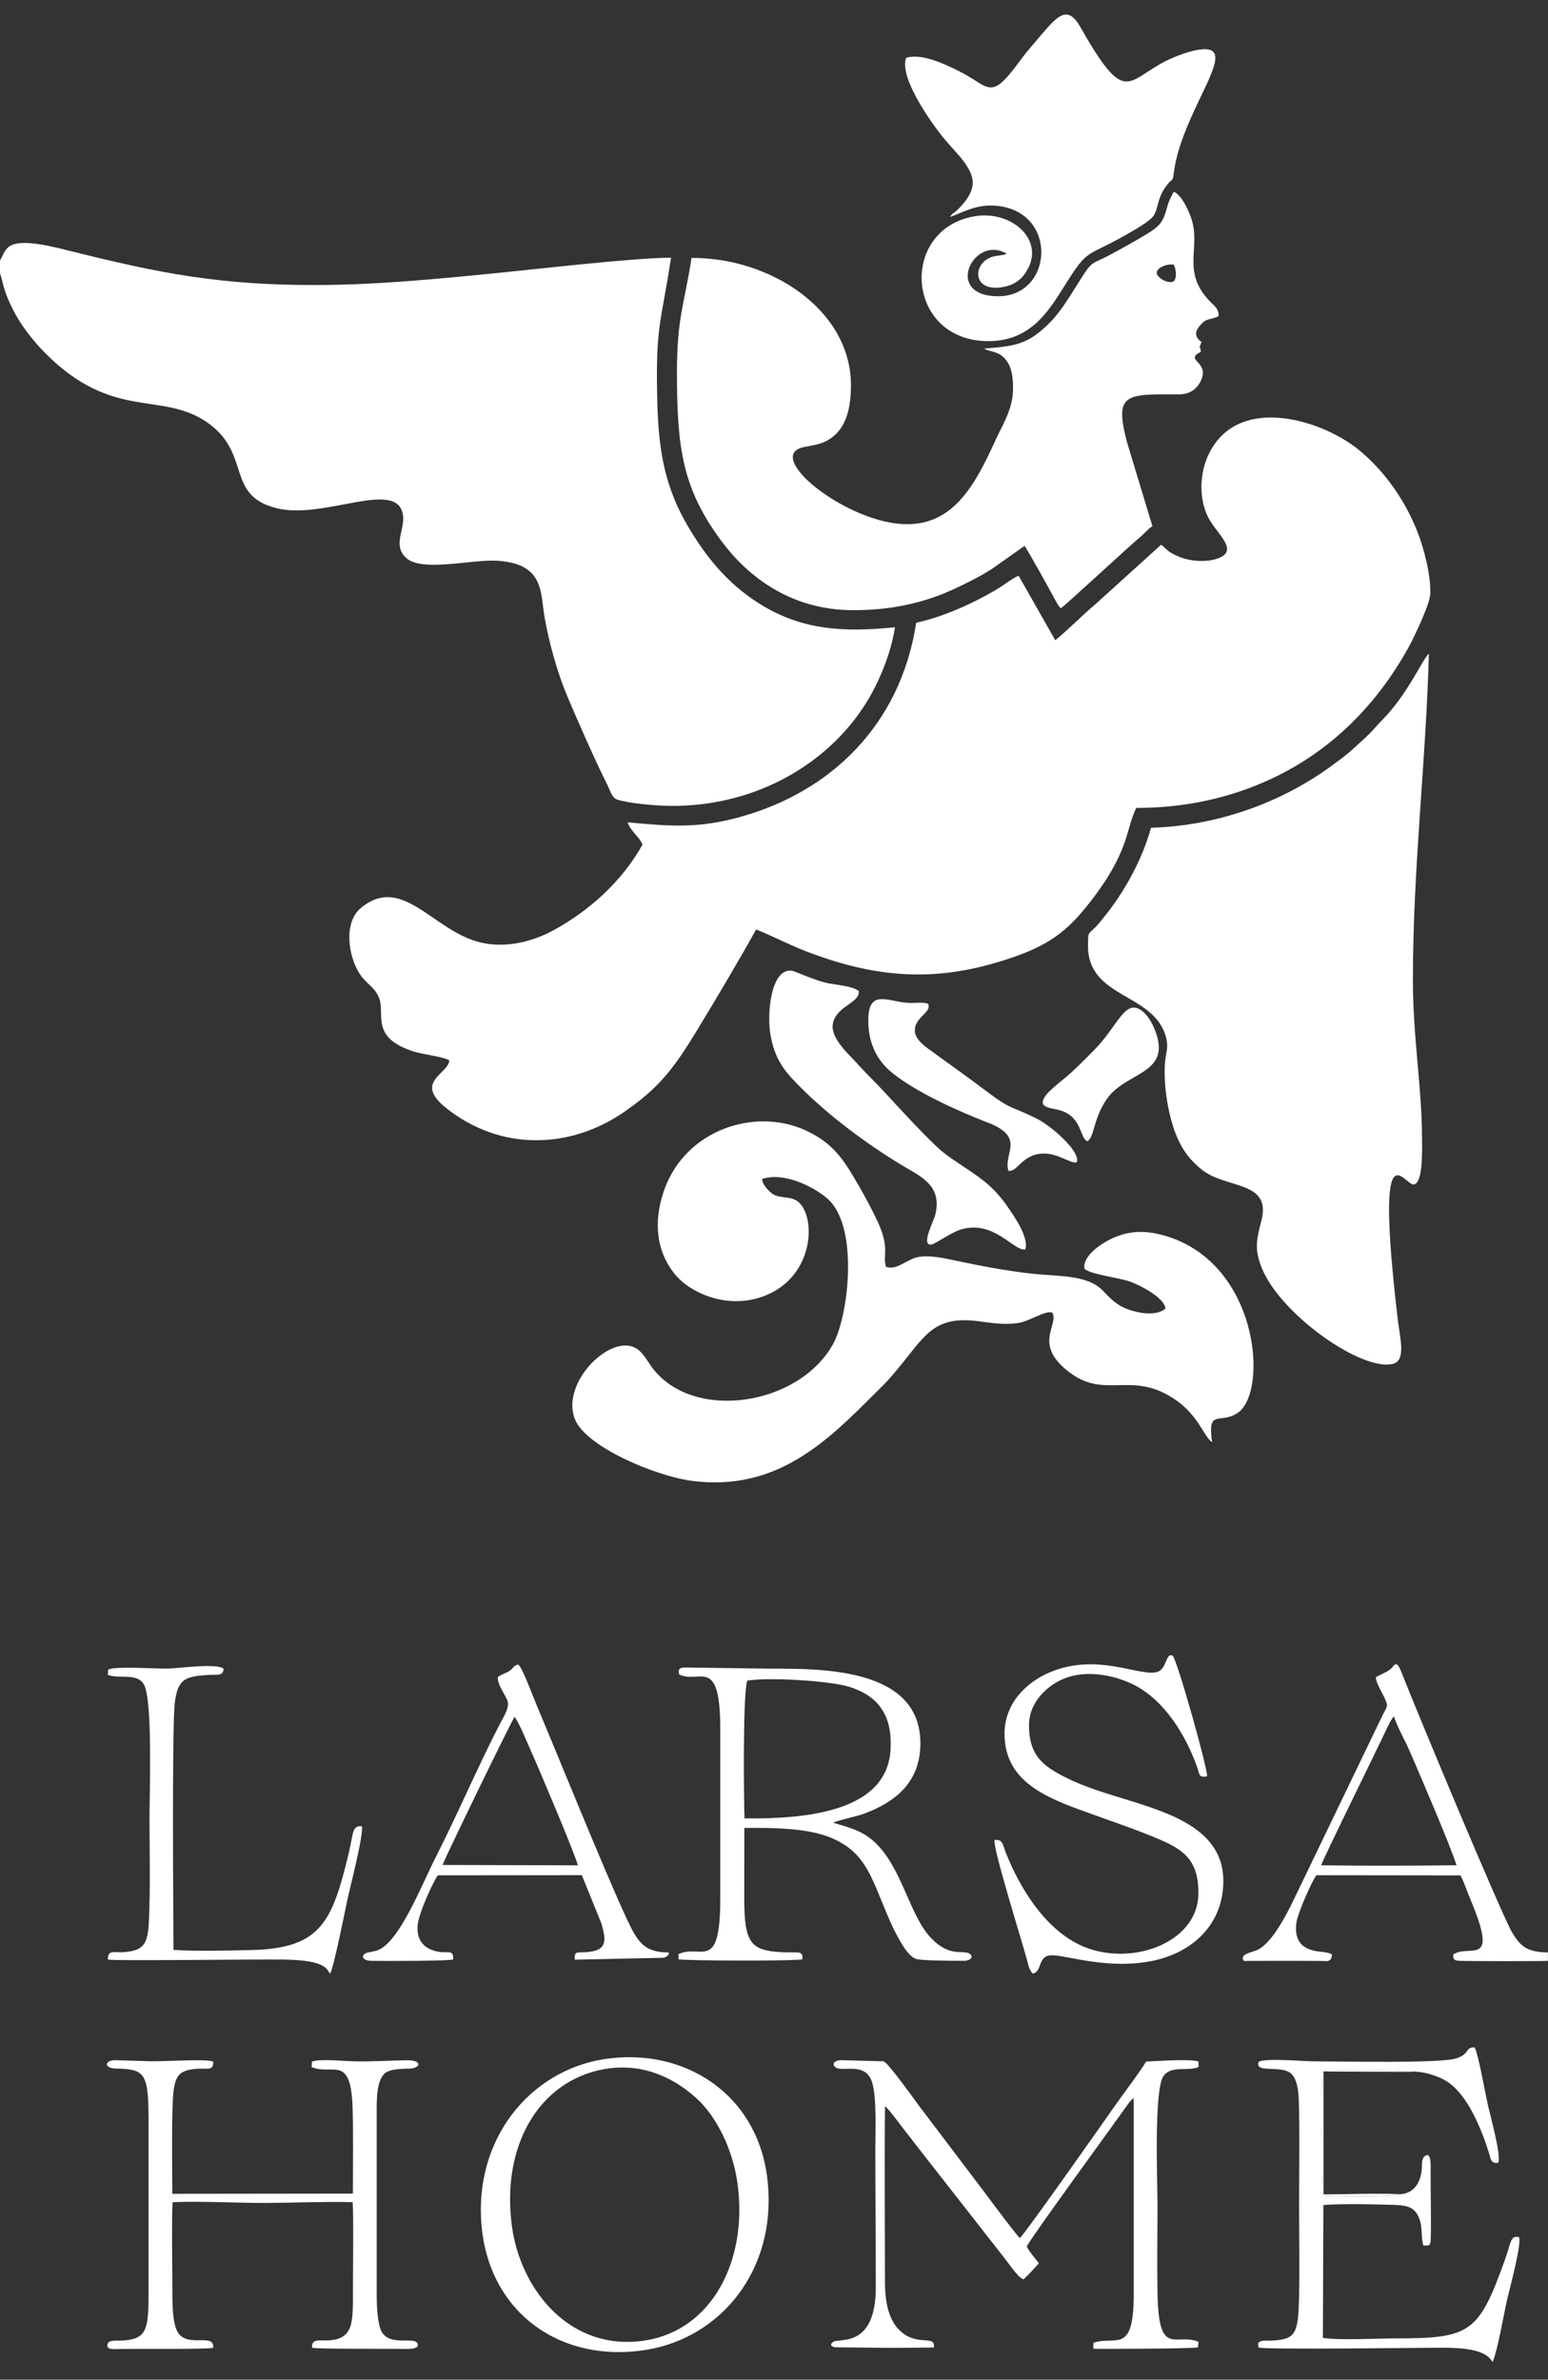
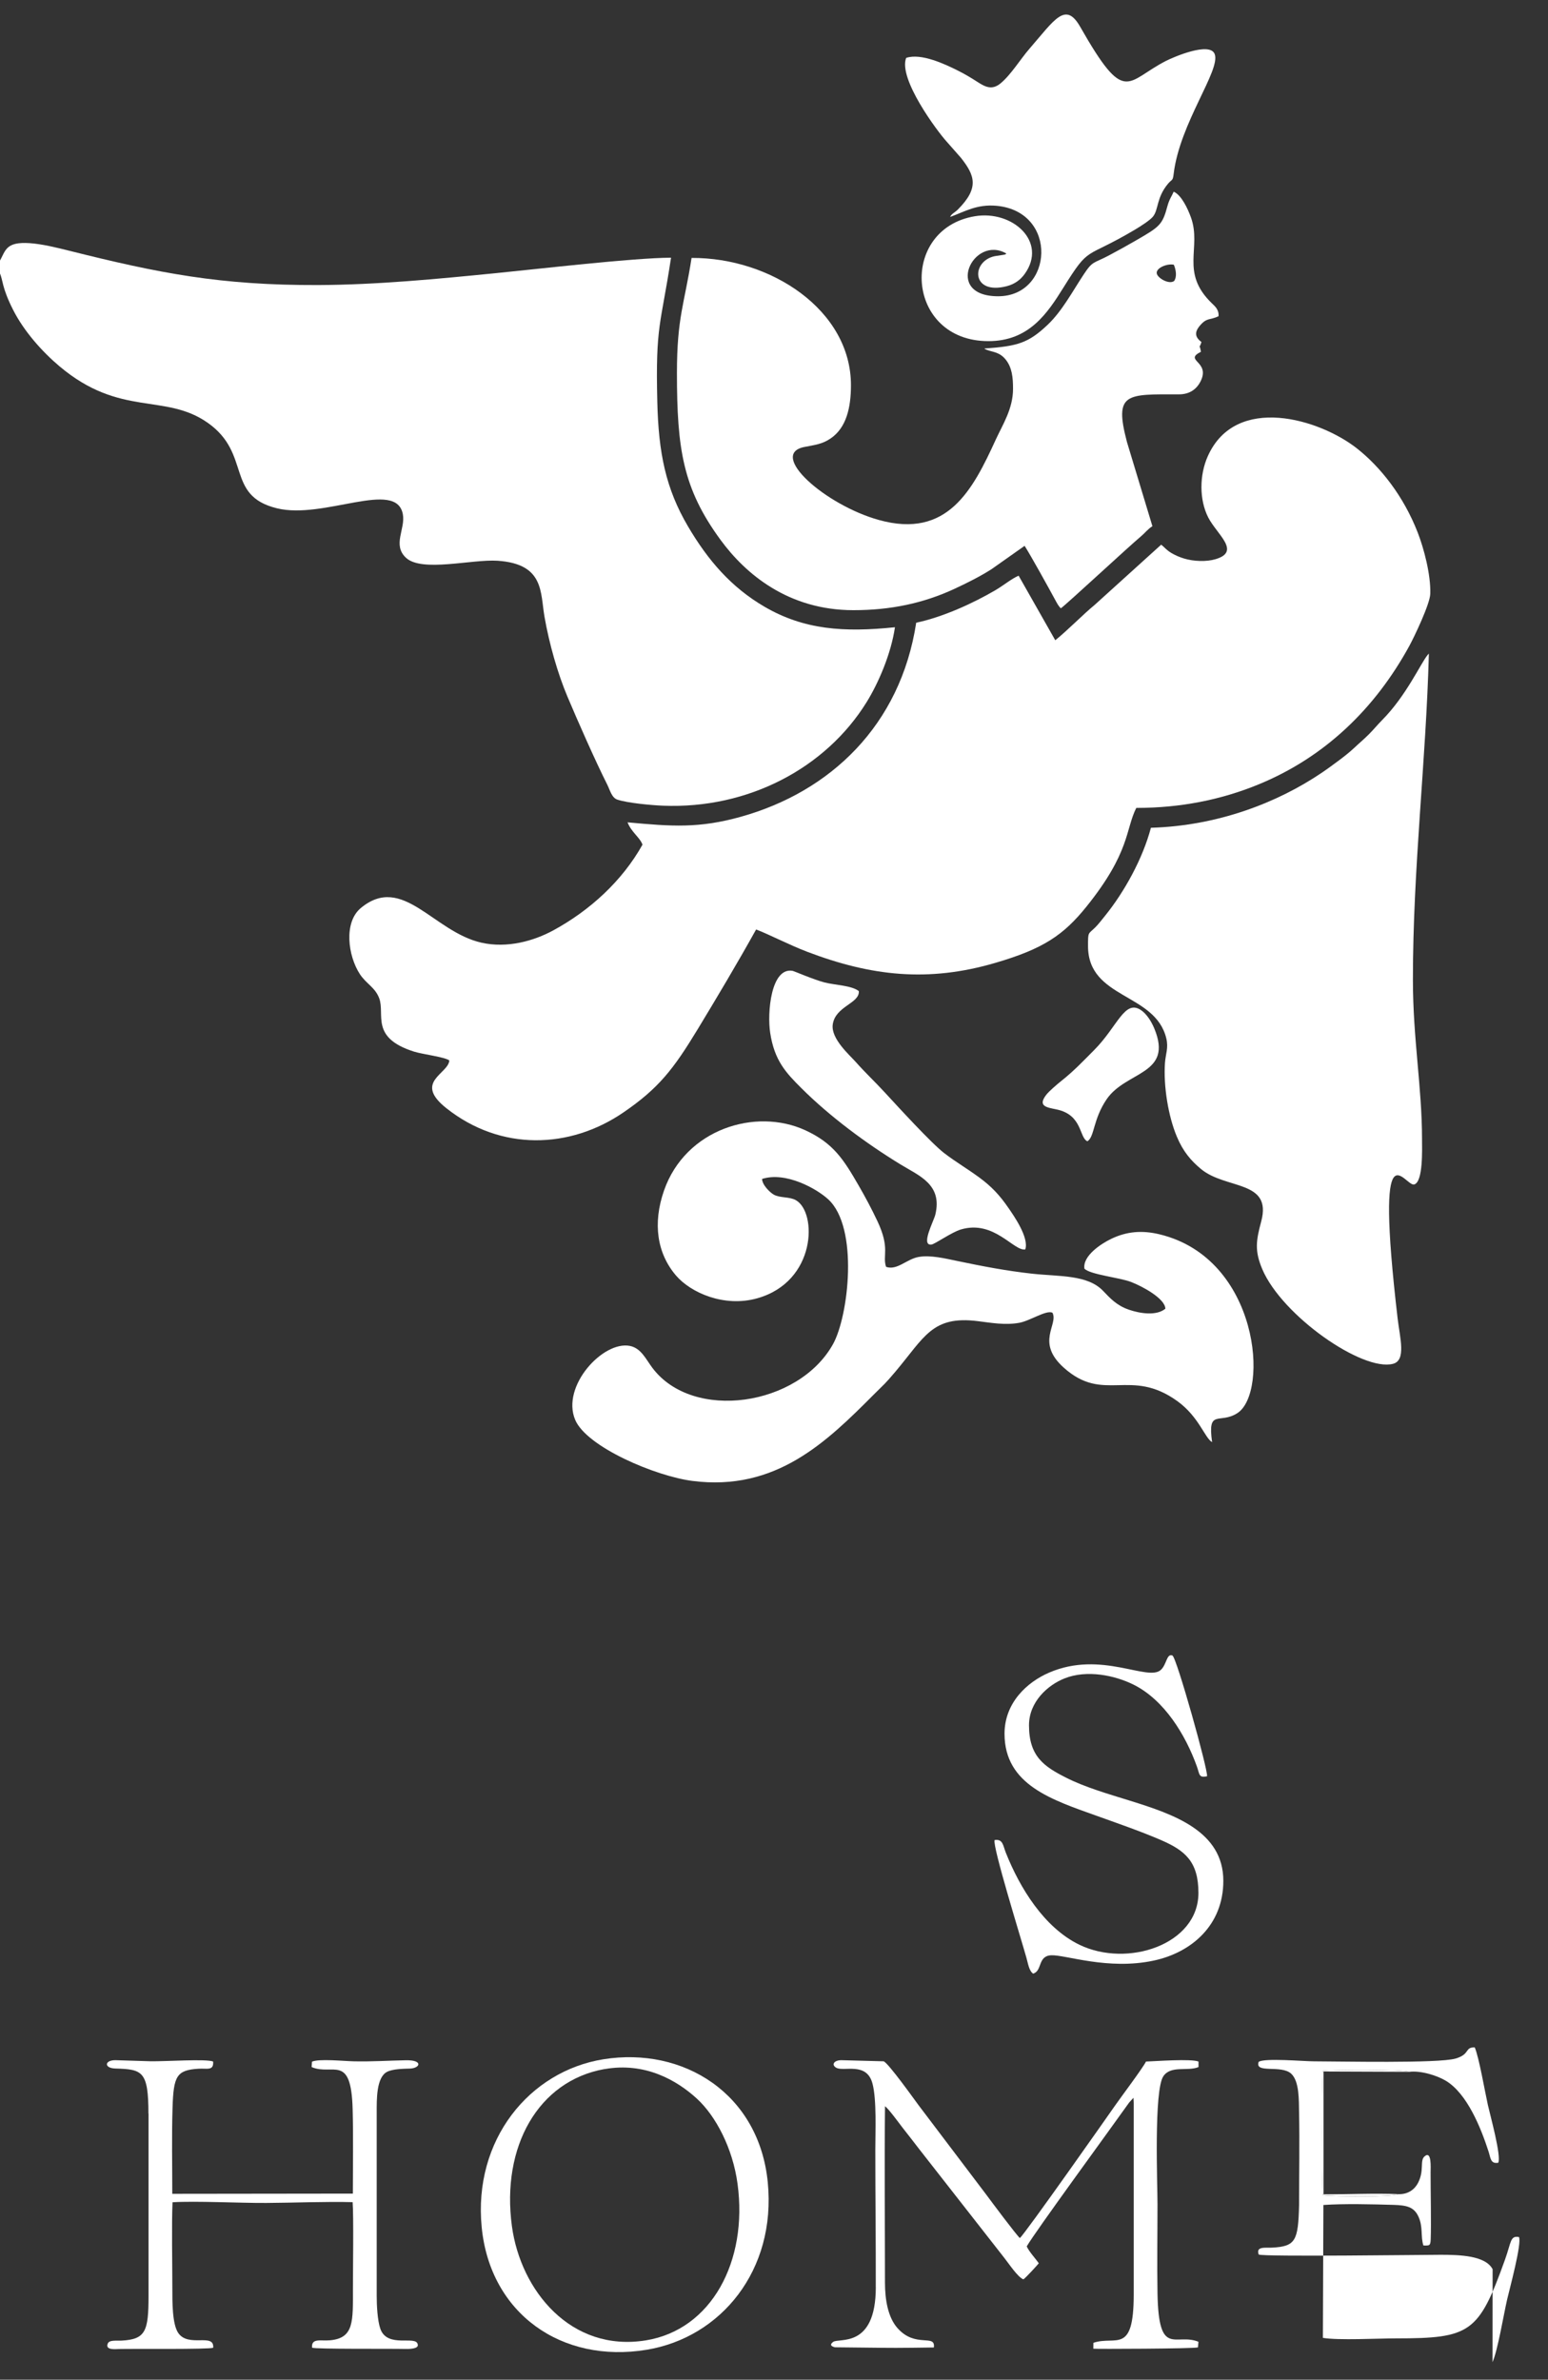
<svg xmlns="http://www.w3.org/2000/svg" id="_Слой_1" data-name="Слой 1" viewBox="0 0 429.59 660.11">
  <rect x="0" y="0" width="429.59" height="660.11" fill="#333333" stroke="none" />
  <defs>
    <style> .cls-1 { fill: #fff; fill-rule: evenodd; } </style>
  </defs>
  <path class="cls-1" d="M322.24,151.09l-18.42,16.67c-3.32,2.73-7.63,7.17-10.97,9.84l-10.17-17.91c-1.99,.86-4.09,2.63-6.37,3.98-6.26,3.68-14.75,7.54-22.05,9.06-4.38,28.56-23.91,46.89-48.58,53.81-11.73,3.29-19.24,2.71-31.53,1.57,1.06,2.74,3.44,4.19,4.15,6.19-5.64,10.09-14.65,18.29-24.76,23.78-5.4,2.93-12.75,5.02-19.9,3.42-13.39-3-21.88-19.24-33.5-9.63-4.82,3.99-3.58,13.3-.27,18.35,1.78,2.71,4.21,3.64,5.36,6.68,1.69,4.5-2.6,10.91,9.63,14.8,2.45,.78,8.55,1.48,9.83,2.46-.25,3.76-10.06,5.94-.79,13.27,15.14,11.98,34.29,11.27,49.06,1.18,9.88-6.74,13.97-12.09,20.68-23.15,5.45-8.99,11.01-18.32,16.19-27.63,3.35,1.25,9.17,4.27,14.09,6.15,17.83,6.8,33.7,8.58,52.37,3.09,13.16-3.86,18.81-7.61,25.24-15.61,12.14-15.1,10.76-21.3,13.8-27.35,12.37,.01,23.59-2.3,33.72-6.43,18.63-7.59,32.6-21.19,42.09-38.57,1.27-2.33,5.69-11.53,5.78-14.38,.17-5.37-1.8-12.68-3.49-17.02-3.95-10.16-10.37-18.21-16.86-23.32-10.35-8.15-33.6-15.2-41.38,2.13-2.35,5.23-2.42,12.09,.12,17.04,2.42,4.71,9.16,9.43,2.03,11.55-2.55,.76-6.07,.62-8.71-.17-1.3-.39-2.46-.9-3.52-1.52-1.53-.91-1.83-1.55-2.86-2.31h0Z" />
  <path class="cls-1" d="M-.08,72.43v3.27c.97,2.09,.5,3.91,3.74,10.3,3.01,5.92,8.05,11.57,12.84,15.6,16.9,14.26,29.32,7.32,41.19,15.71,12.17,8.6,4.78,20.14,19.13,23.68,13.03,3.22,33.12-8.15,34.97,1.63,.78,4.09-2.96,8.5,.86,12.09,4.41,4.13,18.35,.35,25.48,.84,12.94,.89,11.79,8.78,12.98,15.57,1.32,7.53,3.65,15.68,6.35,22.09,2.83,6.71,7.73,17.84,11.05,24.42,.76,1.49,1.23,3.65,2.81,4.18,2.87,.95,9.4,1.55,12.64,1.68,23.6,.97,45.17-10.38,56.53-28.71,3.29-5.3,6.8-13.45,7.87-20.79-14.17,1.47-25.21,.71-36.19-5.68-9.22-5.37-15.69-12.86-21.23-22.27-6.2-10.53-8.19-20.4-8.53-34.53-.53-21.55,.97-21.22,3.81-40.03-10.57,.06-36.63,3.11-48.6,4.29-16.12,1.6-33.08,3.24-49.35,3.3-27.16,.09-44.06-3.26-69.11-9.53-3.41-.85-7.39-1.84-10.9-2.09-6.68-.45-6.69,2.02-8.34,4.99H-.08Z" />
  <path class="cls-1" d="M319.39,229.63c-2.29,8.61-7.36,17.76-12.68,24.35-.88,1.09-1.94,2.47-2.76,3.27-1.97,1.95-2.01,1.09-2.01,5.17,0,14.74,18.66,12.93,21.72,25.6,.65,2.72-.19,4.3-.37,6.86-.44,6.47,.93,14.76,3.28,20.37,1.76,4.21,3.96,6.73,6.71,9.02,6.89,5.73,19.81,3.01,16.73,14.52-1.42,5.31-1.89,8.13,.29,13.28,5.5,12.91,27.81,28.46,36.29,26.24,3.69-.97,1.91-7.15,1.27-12.56-6.45-55.4,1.96-36.45,4.6-37.19,2.51-.71,2.18-9.81,2.17-12.61,0-14.25-2.53-27.83-2.53-44.17,0-31.13,3.64-60.55,4.43-90.48l-.37,.4c-1.98,2.47-5.95,11.32-12.55,17.99-1.48,1.5-2.32,2.59-3.71,3.98-1.45,1.45-2.49,2.28-4.17,3.86-1.12,1.06-2.87,2.45-4.24,3.46-1.58,1.17-2.95,2.19-4.68,3.36-12.24,8.28-28.83,14.73-47.42,15.27h0Z" />
  <path class="cls-1" d="M211.46,327.04c6.59-2.14,15.19,2.71,18.37,5.63,8.55,7.84,5.67,32.41,1.34,40.19-9.59,17.2-38.84,21.55-50.12,6.58-1.82-2.42-3.12-5.46-6.24-6.09-7.45-1.49-19.13,11.17-15.19,20.5,3.19,7.55,22.34,15.65,32.56,16.95,23.06,2.94,37.07-10.66,50.3-23.96,2.96-2.96,3.01-2.8,6.01-6.36,8.08-9.58,10.2-15.59,22.83-14.01,3.8,.47,7.6,1.17,11.51,.47,3.05-.55,7.47-3.61,9.23-2.81,1.76,3.26-4.76,8.17,3.15,15.25,11.16,10,18.45-.14,31.53,9.29,5.97,4.31,7.61,10.23,9.63,11.37-1.31-9.41,2.06-4.88,7-8.04,8.83-5.63,6.14-42.88-21.54-49.6-4.91-1.19-9.17-.81-13.44,1.24-2.77,1.32-8,4.72-7.45,8.29,1.73,1.68,9.71,2.42,13,3.7,3.08,1.19,9.4,4.58,9.46,7.4-2.46,2.04-7.01,1.34-10.12,.27-3.38-1.16-5.18-3.15-7.16-5.22-4.33-4.53-12.14-3.95-19.63-4.76-7.39-.81-13.95-2.1-20.92-3.55-3.22-.66-7.37-1.7-10.69-1.09-3.32,.61-5.94,3.81-8.99,2.73-1.06-3.19,1.2-5.04-2.4-12.68-1.68-3.55-3.34-6.65-5.2-9.87-4.21-7.3-7.04-11.75-14.78-15.32-13.83-6.37-33.29-.34-39.24,16.71-3.2,9.19-1.89,17.46,3.32,23.56,4.08,4.77,13.35,8.91,22.55,6.33,16.47-4.63,16.67-23.85,10.72-27.22-1.78-1.01-4.42-.56-6.15-1.55-1.04-.6-3.19-2.65-3.23-4.37h0Z" />
  <path class="cls-1" d="M251.48,16.04c-2.3,5.79,8.71,20.47,11.15,23.15l4.08,4.63c3.82,4.86,5.09,8.32-.91,14.32-.86,.86-1.72,1.12-2.13,2.04,4.07-1.47,7.4-3.6,12.91-3.09,17.19,1.6,15.73,25.09,.42,25.09s-6.87-17.14,2.27-11.86c-.5,.43,.16,.09-.69,.35l-2.54,.39c-6.58,1.4-6.55,10.85,3.29,8.34,2.4-.6,3.95-1.92,5.01-3.37,6.46-8.93-3.32-17.79-13.79-16.05-21.19,3.53-19.31,34.65,3.76,34.65,11.31,0,16.41-7.82,20.8-14.85,7.45-11.93,5.62-7.64,19.78-16.03,1.54-.91,4.23-2.63,5.06-3.65,1.61-1.96,.93-5.27,4.22-9.17,1.09-1.28,1.29-.66,1.53-2.66,1.68-14.16,13.16-28.86,11.38-33.3-1.39-3.46-11.4,.85-13.5,1.92-11.12,5.68-11.22,12.65-23.81-9.45-4.08-7.17-7.09-1.99-14.05,6.04-2.6,2.99-5.16,7.27-8.07,9.66-2.33,1.92-4.21,.99-6.29-.35-1.98-1.27-3.58-2.24-5.73-3.31-3.29-1.63-9.99-4.83-14.15-3.42h0Z" />
  <path class="cls-1" d="M167.44,571.23c22.22-3.57,43.23,9.53,45.63,34.16,2.38,24.4-13.04,43.01-33.58,46.41-23.64,3.92-43.45-10.04-45.81-33.94-2.4-24.32,13.28-43.34,33.76-46.63h0Zm.32,2.71c-18.4,3.28-28.68,21.53-25.7,43.58,2.42,17.88,16.38,35.04,37.18,31.68,18.19-2.95,28.35-21.92,25.44-43.42-1.34-9.91-6.04-18.79-11.23-23.58-5.63-5.19-14.5-10.24-25.69-8.24h0Z" />
  <path class="cls-1" d="M243.05,634.5c-.04,17.25-10.42,13.88-11.88,15.16-.95,.72-.58,1.18,.53,1.46,0,0,12.47,.12,13.25,.14,3.49,.08,14.21-.09,14.21-.09,.5-3.91-5.11,.32-10.14-5.42-2.56-2.93-3.43-7.71-3.43-12.58,0-16.02-.17-33.01,.01-48.91,1,.69,3.87,4.65,4.82,5.88,1.62,2.09,3.12,3.96,4.68,6.02l23.65,30.22c1.07,1.33,3.74,5.38,5.26,5.89,.59-.35,4.03-4.11,4.27-4.46-.97-1.38-2.65-3.14-3.35-4.68,2.39-4.12,22.93-32.17,28.43-39.91l1.19-1.31,.07,1.4v53.2c-.01,16.87-4.99,11.27-11.19,13.37l-.02,1.63c.29,.11,28.09,.02,29.04-.37l.13-1.55c-6.36-2.57-11.04,4.61-11.36-13.42-.15-8.2,0-16.54,0-24.76,0-5.44-1.04-31.5,1.62-35.47,2.09-3.11,6.73-1.29,9.76-2.55v-1.53c-2.01-.83-12.02-.09-14.57,0-.88,1.78-6.82,9.68-8.54,12.14-1.65,2.37-25.09,35.74-26.47,36.82-1.04-.94-8.03-10.29-9.36-12.1l-18.75-24.76c-.64-.83-8.5-11.9-9.71-12.17l-11.71-.31c-2.1,0-2.83,1.31-1.41,2.1,2.08,1.16,8.44-1.74,10.05,4.4,1.19,4.52,.78,13.32,.78,18.36,0,12.71,.16,25.44,.13,38.14h0Z" />
  <path class="cls-1" d="M41.22,586.32v50.53c0,9.81-.79,12.06-7.5,12.42-1.44,.08-3.39-.25-3.82,.83-.74,1.86,2.08,1.53,3.14,1.5,3.71-.1,24.91,.14,26.12-.35,.37-4.23-6.82,.04-9.68-4.08-1.72-2.47-1.65-8.83-1.65-12.34,0-6.6-.22-17.87,.05-23.94,6.42-.4,18.62,.23,25.99,.19,7.45-.04,16.81-.42,23.99-.22,.3,3.85,.08,19.01,.08,23.97,0,9.09,.35,13.74-6.35,14.35-2.61,.24-5.22-.7-4.99,2.05,1.04,.44,21.42,.25,25.76,.35,1.14,.03,3.94,.01,3.56-1.27-.43-2.61-8.43,1.19-10.37-4.32-.81-2.33-1.01-6.53-1.01-9.14v-50.86c0-3.56-.13-9.73,2.88-11.28,1.54-.79,4.37-.85,6.29-.9,2.9-.08,3.81-2.39-1.03-2.31-4.94,.09-9.29,.4-14.39,.3-2.87-.06-9.78-.78-11.72,.1l-.09,1.49c5.86,2.5,10.96-3.91,11.38,11.63,.21,7.77,.06,15.69,.06,23.47l-50.11,.06c0-7.96-.17-15.99,.07-23.83,.27-8.83,1.11-10.5,7.22-10.87,2.42-.15,4.22,.65,4.05-1.99-1.88-.8-13.29,0-17.43-.08l-9.7-.3c-3.09,0-3.17,2.22-.03,2.31,7.49,.23,9.2,.64,9.2,12.52h0Z" />
  <path class="cls-1" d="M284.53,346.57c1.09-3.27-3.24-9.41-4.63-11.43-2.5-3.65-4.78-6.05-8.19-8.55-3.35-2.45-6.5-4.29-9.68-6.72-3.51-2.68-12.9-12.94-16.39-16.73-2.73-2.98-5.55-5.6-8.17-8.57-1.66-1.88-6.94-6.44-6.37-10.4,.74-5.11,7.47-5.79,7.24-9.24-2.03-1.6-6.64-1.65-9.57-2.42-3.09-.81-8.42-3.14-8.84-3.21-5.96-1.01-7.06,11.57-6.19,17.22,1.17,7.64,4.32,11.02,8.71,15.38,7.81,7.78,17.83,15.22,27.43,21.09,5.19,3.18,11.73,5.55,9.68,13.96-.45,1.83-4.11,8.61-1.1,8.29,.98-.11,5.6-3.42,8.19-4.19,9.24-2.75,14.68,6.12,17.89,5.53h0Z" />
-   <path class="cls-1" d="M188.44,464.41c-.32-1.63,.33-1.86,1.88-1.86l23.09,.32c14.77,0,42.01-.27,42.01,20.73,0,10.91-7.09,16.3-15.53,19.47-2.33,.88-6.9,1.7-8.7,2.53,2.74,.86,4.87,1.33,7.47,2.59,11.08,5.37,12.79,22.22,19.75,29.45,5.2,5.4,8.84,3.18,10.56,4.24,1.45,.89,.27,2.03-1.37,2.03-2.97,0-10.69-.02-13.02-.42-2.2-.38-4.24-4.06-5.35-6.04-2.81-5.06-4.6-10.66-7.09-16.01-2.7-5.82-5.8-9.24-11.45-11.63-6.55-2.77-16.47-2.82-24.13-2.76l-.02,19.72c0,12.35,1.95,14.24,10.18,14.75,4.61,.28,6.21-.68,5.96,1.95-1.17,.57-33.52,.43-34.37,.02l-.03-1.43c6.21-2.93,11.6,5.36,11.6-15.29v-47.19c0-20.78-5.94-12.2-11.47-15.16h0Zm18.17,40c17.06,.19,39.35-1.83,40.51-18.83,.68-10.07-3.72-15.33-11.61-17.72-5.47-1.65-22.22-2.65-28.12-1.67-1.27,3.24-.98,32.75-.78,38.22h0Z" />
  <path class="cls-1" d="M278.77,480.92c0,14.26,13.27,18.37,25.87,22.88,5.96,2.14,11.91,4.19,17.5,6.6,6.73,2.9,10.44,6,10.44,14.68,0,14.35-19.77,20.86-33.11,14.34-9.71-4.75-16.45-15.7-20.34-25.5-.8-2.01-.79-3.86-3.12-3.5-.62,1.74,7.26,27.05,8.82,32.6,.47,1.64,.74,3.68,1.87,4.45,2.6-.73,1.22-4.91,5.01-5.09,3.93-.18,15.76,4.2,28.48,1.47,10.52-2.25,19.3-9.86,19.3-22.11,0-13.8-13.78-18.46-25.88-22.23-6.14-1.91-12.48-3.73-17.72-6.38-6.09-3.08-10.33-5.86-10.33-14.55,0-6.52,5.22-11.17,9.88-13.01,6.19-2.46,13.95-.86,19.22,1.78,8.45,4.25,14.34,13.86,17.49,22.65,.79,2.19,.48,3.23,2.82,2.72,.36-1.52-8.47-33.06-9.61-33.5-1.62-.61-1.55,2.43-3.18,3.97-3.63,3.4-16.51-5.47-31.01,.77-6.14,2.64-12.39,8.36-12.4,16.96h0Z" />
-   <path class="cls-1" d="M414.2,655.25h0c1.47-3.45,3.03-12.92,4.04-17.35,.67-2.91,4.14-15.61,3.29-17.37-2.47-.41-2.09,1.32-3.9,6.35-7.27,20.22-9.55,21.77-30.19,21.77-5.06,0-15.94,.59-20.32-.14l.14-36.86c5.58-.4,13.79-.2,19.51-.03,3.53,.11,5.53,.54,6.78,3.07,1.44,2.92,.64,5.7,1.46,8.19,1.71,.04,1.96,.11,2.03-1.76,.17-4.39-.04-13.48-.03-18.4,0-1.35,.35-6.32-1.68-4.55-1.37,1.17-.02,3.84-1.78,7.3-.91,1.79-2.74,3.28-5.5,3.17-1.32,.88-18.19,.66-20.9,.32-.4-1.76-.4-32.77,0-34.55,2.76-.35,22.72-.42,23.91,.31,3.25-.42,7.8,1.03,10.2,2.48,5.91,3.58,9.71,13.06,11.83,19.61,.61,1.88,.54,3.47,2.69,3.12,.93-1.76-2.27-13.32-2.87-16.01-.83-3.72-2.47-13.27-3.65-15.99-2.88-.06-1.17,1.89-5.32,3.1-4.79,1.39-32.42,.77-39.25,.77-2.91,0-13.73-.97-15.39,.14-1.19,3.38,6.27,.7,9.05,3.31,2.26,2.13,2.09,7.34,2.16,10.71,.17,8.53,0,17.23,0,25.78s.2,17.28-.01,25.78c-.25,9.83-.95,11.4-7.51,11.74-1.84,.1-4.54-.43-3.69,1.91,1.1,.67,46.11,.07,50.53,.07,5.27,.01,12.37,.2,14.38,4h0Z" />
-   <path class="cls-1" d="M30.02,463.17l-.1,1.43c3.46,1.23,8.14-.67,10.04,2.71,2.45,4.39,1.53,30.44,1.53,36.68,0,8.39,.22,17.07-.04,25.43-.25,8.77-.35,11.6-7.04,12.09-2.58,.18-4.62-.78-4.44,2.06,1.14,.42,41.53-.12,48.94,0,12.27,.18,11.76,3.06,12.7,3.88,.93-1.31,4.14-17.36,4.76-20.3,.74-3.53,4.65-18.43,4.04-20.58-2.77-.17-2.29,1.86-3.59,7.29-4.6,19.26-7.76,26.59-26.96,27.07-6.7,.17-15.11,.35-21.71-.03-.05-8.8-.45-61.83,.36-68.56,.8-6.64,2.9-7.32,9.31-7.73,2.31-.15,4.15,.44,4.22-1.71-1.68-1.59-12.01-.17-15.27-.05-2.94,.1-15.23-.75-16.75,.31h0Z" />
-   <path class="cls-1" d="M429.59,543.91c-.25,.14-21.96,.12-24.47,.01-1.5-.08-1.86-.28-1.86-1.73,4.46-3.16,12.96,4.06,4.79-15.34-.93-2.19-1.61-4.4-2.73-6.63l-39.99-.05c-1.36,1.78-5.15,10.48-5.54,13.04-.5,3.28,.37,5.63,2.27,6.85,2.73,1.77,5.6,1,7.55,2.05,.03,1.3-.58,1.92-1.52,1.88-3.23-.13-22.88-.05-22.88-.05-1.49-1.86,2.36-2.4,3.78-3.07,3.95-1.88,7.86-9.47,9.76-13.33l24.91-51.71c1.35-2.77,1.76-2.32,.37-5.26-.64-1.35-2.21-3.86-2.2-5.32,1.37-.87,3.13-1.37,4.24-2.41,.91-.85,1.4-2.7,2.89,1.12,4.63,11.8,27.63,66.9,30.66,72.06,2.17,3.71,4.14,5.56,9.95,5.56v2.31h0Zm-62.95-26.5c11.45,.19,26.01,.13,37.56,0-1.68-5.44-10.07-24.88-12.76-31.14-1.37-3.21-3.73-7.32-4.61-10.14-.84,.77-2.09,3.62-2.68,4.85-2.83,5.99-16.51,33.67-17.51,36.43h0Z" />
-   <path class="cls-1" d="M138.16,465.18c1.12-.78,1.99-.93,3.06-1.58,1.37-.83,1.13-1.56,2.6-1.87,1.13,.81,4.06,8.76,4.85,10.65,1.48,3.55,2.91,6.99,4.43,10.63,3.83,9.16,19.22,47.08,22.8,53.16,2.04,3.47,4.15,5.43,9.7,5.43,.12,.61-.39,1.09-1.35,1.47l-24.74,.53c-.14-2.39,.55-1.95,2.71-2.06,5.91-.28,6.33-2.58,4.65-8.06l-5.41-13.32-39.96,.04c-1.53,2.23-5.36,10.65-5.6,13.9-.26,3.37,1.07,5.43,3.33,6.53,4.32,2.09,6.74-.64,6.53,2.91-1.09,.44-18.78,.45-22.81,.38-1.92-.03-3.12-1.17-1.4-2.14,.43-.24,2.64-.44,3.76-1.01,5.94-3.01,11.73-17.98,15.59-25.56,6.22-12.23,11.94-25.67,17.96-37.26,.86-1.66,2.74-4.45,1.91-6.36-.82-1.91-2.84-4.45-2.6-6.42h0Zm-15.34,52.15l37.54,.1c-.73-3.07-11.3-27.96-12.8-31.24-1.02-2.24-3.53-8.44-4.76-9.95-.81,1.04-19.05,38.53-19.99,41.09h0Z" />
-   <path class="cls-1" d="M240.96,283.15c0,6.8,2.88,11.34,6.4,14.25,6.64,5.49,18.42,10.78,26.8,14.01,10.67,4.12,4.14,8.61,5.71,13.38,2.46,.26,3.44-3.8,8.29-4.68,4.87-.88,8.85,2.88,10.68,2.29,1.01-3.22-7.46-10.25-10.95-12.01-7.87-3.95-6.6-1.96-15.05-8.37-4.54-3.45-8.95-6.5-13.54-9.88-1.94-1.42-5.44-3.54-5.42-6.31,.01-3.76,4.65-4.87,3.71-7.3-.55-.59-3.58-.31-4.69-.31-6.17,0-11.94-4.49-11.94,4.93h0Z" />
+   <path class="cls-1" d="M414.2,655.25h0c1.47-3.45,3.03-12.92,4.04-17.35,.67-2.91,4.14-15.61,3.29-17.37-2.47-.41-2.09,1.32-3.9,6.35-7.27,20.22-9.55,21.77-30.19,21.77-5.06,0-15.94,.59-20.32-.14l.14-36.86c5.58-.4,13.79-.2,19.51-.03,3.53,.11,5.53,.54,6.78,3.07,1.44,2.92,.64,5.7,1.46,8.19,1.71,.04,1.96,.11,2.03-1.76,.17-4.39-.04-13.48-.03-18.4,0-1.35,.35-6.32-1.68-4.55-1.37,1.17-.02,3.84-1.78,7.3-.91,1.79-2.74,3.28-5.5,3.17-1.32,.88-18.19,.66-20.9,.32-.4-1.76-.4-32.77,0-34.55,2.76-.35,22.72-.42,23.91,.31,3.25-.42,7.8,1.03,10.2,2.48,5.91,3.58,9.71,13.06,11.83,19.61,.61,1.88,.54,3.47,2.69,3.12,.93-1.76-2.27-13.32-2.87-16.01-.83-3.72-2.47-13.27-3.65-15.99-2.88-.06-1.17,1.89-5.32,3.1-4.79,1.39-32.42,.77-39.25,.77-2.91,0-13.73-.97-15.39,.14-1.19,3.38,6.27,.7,9.05,3.31,2.26,2.13,2.09,7.34,2.16,10.71,.17,8.53,0,17.23,0,25.78c-.25,9.83-.95,11.4-7.51,11.74-1.84,.1-4.54-.43-3.69,1.91,1.1,.67,46.11,.07,50.53,.07,5.27,.01,12.37,.2,14.38,4h0Z" />
  <path class="cls-1" d="M301.76,316.59c2.02-1.25,1.54-6.09,5.36-11.68,5.4-7.89,18.55-6.74,13.22-19.6-.88-2.14-2.21-4.08-3.63-5.06-4.63-3.21-6.55,4.52-13.12,11.08-2.94,2.94-5.47,5.66-8.97,8.44-1.27,1.01-3.54,2.94-4.35,4.02-2.31,3.09,.19,3.39,2.95,3.96,7.23,1.51,6.22,7.83,8.55,8.83h0Z" />
  <path class="cls-1" d="M388.02,608.63c-6.46-.27-14.07,.07-20.73,.07v-34.08l23.74,.09c-1.19-.73-21.15-.65-23.91-.31-.4,1.78-.4,32.78,0,34.55,2.71,.35,19.58,.57,20.9-.32h0Z" />
  <path class="cls-1" d="M273.21,96.68c9.18-.65,12.15-1.5,17.52-6.58,4.04-3.83,6.92-9.31,10.06-14.04,2.48-3.76,2.66-2.94,6.88-5.17,2.74-1.45,5.12-2.78,7.74-4.29,6.53-3.76,7.19-4.31,8.58-9.47,.5-1.86,1.2-2.72,1.73-3.96,2.12,.94,3.86,4.58,4.8,7.19,2.99,8.38-3.09,15.17,5.73,23.71,.94,.91,2.05,1.81,1.91,3.65-2.4,1.14-3.22,.33-5.11,2.54-1.67,1.94-1.4,3.26,.37,4.63-.76,2.42-.63-.14-.14,2.69-4.96,2.5,2.73,2.59-.11,8.21-1.07,2.12-2.99,3.6-5.98,3.6-14.65-.02-18.07-.52-14.44,13.24l7.06,23.33c-1.37,.88-1.93,1.77-3.19,2.83-3.48,2.91-20.76,18.95-22.22,19.95-.67-.62-1.06-1.41-1.49-2.19-1.99-3.68-6.86-12.47-8.57-15.14l-9.17,6.47c-3.09,1.98-6.65,3.76-10.27,5.45-8.63,4.01-17.75,5.93-28.05,5.93-18.08,0-29.94-10.02-36.89-19.5-10.46-14.27-12.09-25.24-12.1-46.26,0-15.56,2.07-19.1,4.06-31.95,21.99-.12,44.23,14.47,44.23,35.3,0,6.25-1.28,11.8-5.62,14.76-2.32,1.59-4.29,1.79-7.27,2.37-10.23,1.99,5.75,16.13,20.68,20.27,19.01,5.26,25.98-8.3,32.41-22.33,1.9-4.14,4.78-8.51,4.78-14.07,0-3.13-.27-5.91-2.04-8.11-1.68-2.09-3.55-2.06-5.09-2.64-.86-.32-.39-.11-.79-.39h0Zm52.61-18.71c.86-1.22,.52-3.13-.06-4.53-1.76-.42-5.05,.87-4.74,2.43,.25,1.29,3.4,3.11,4.8,2.09h0Z" />
</svg>